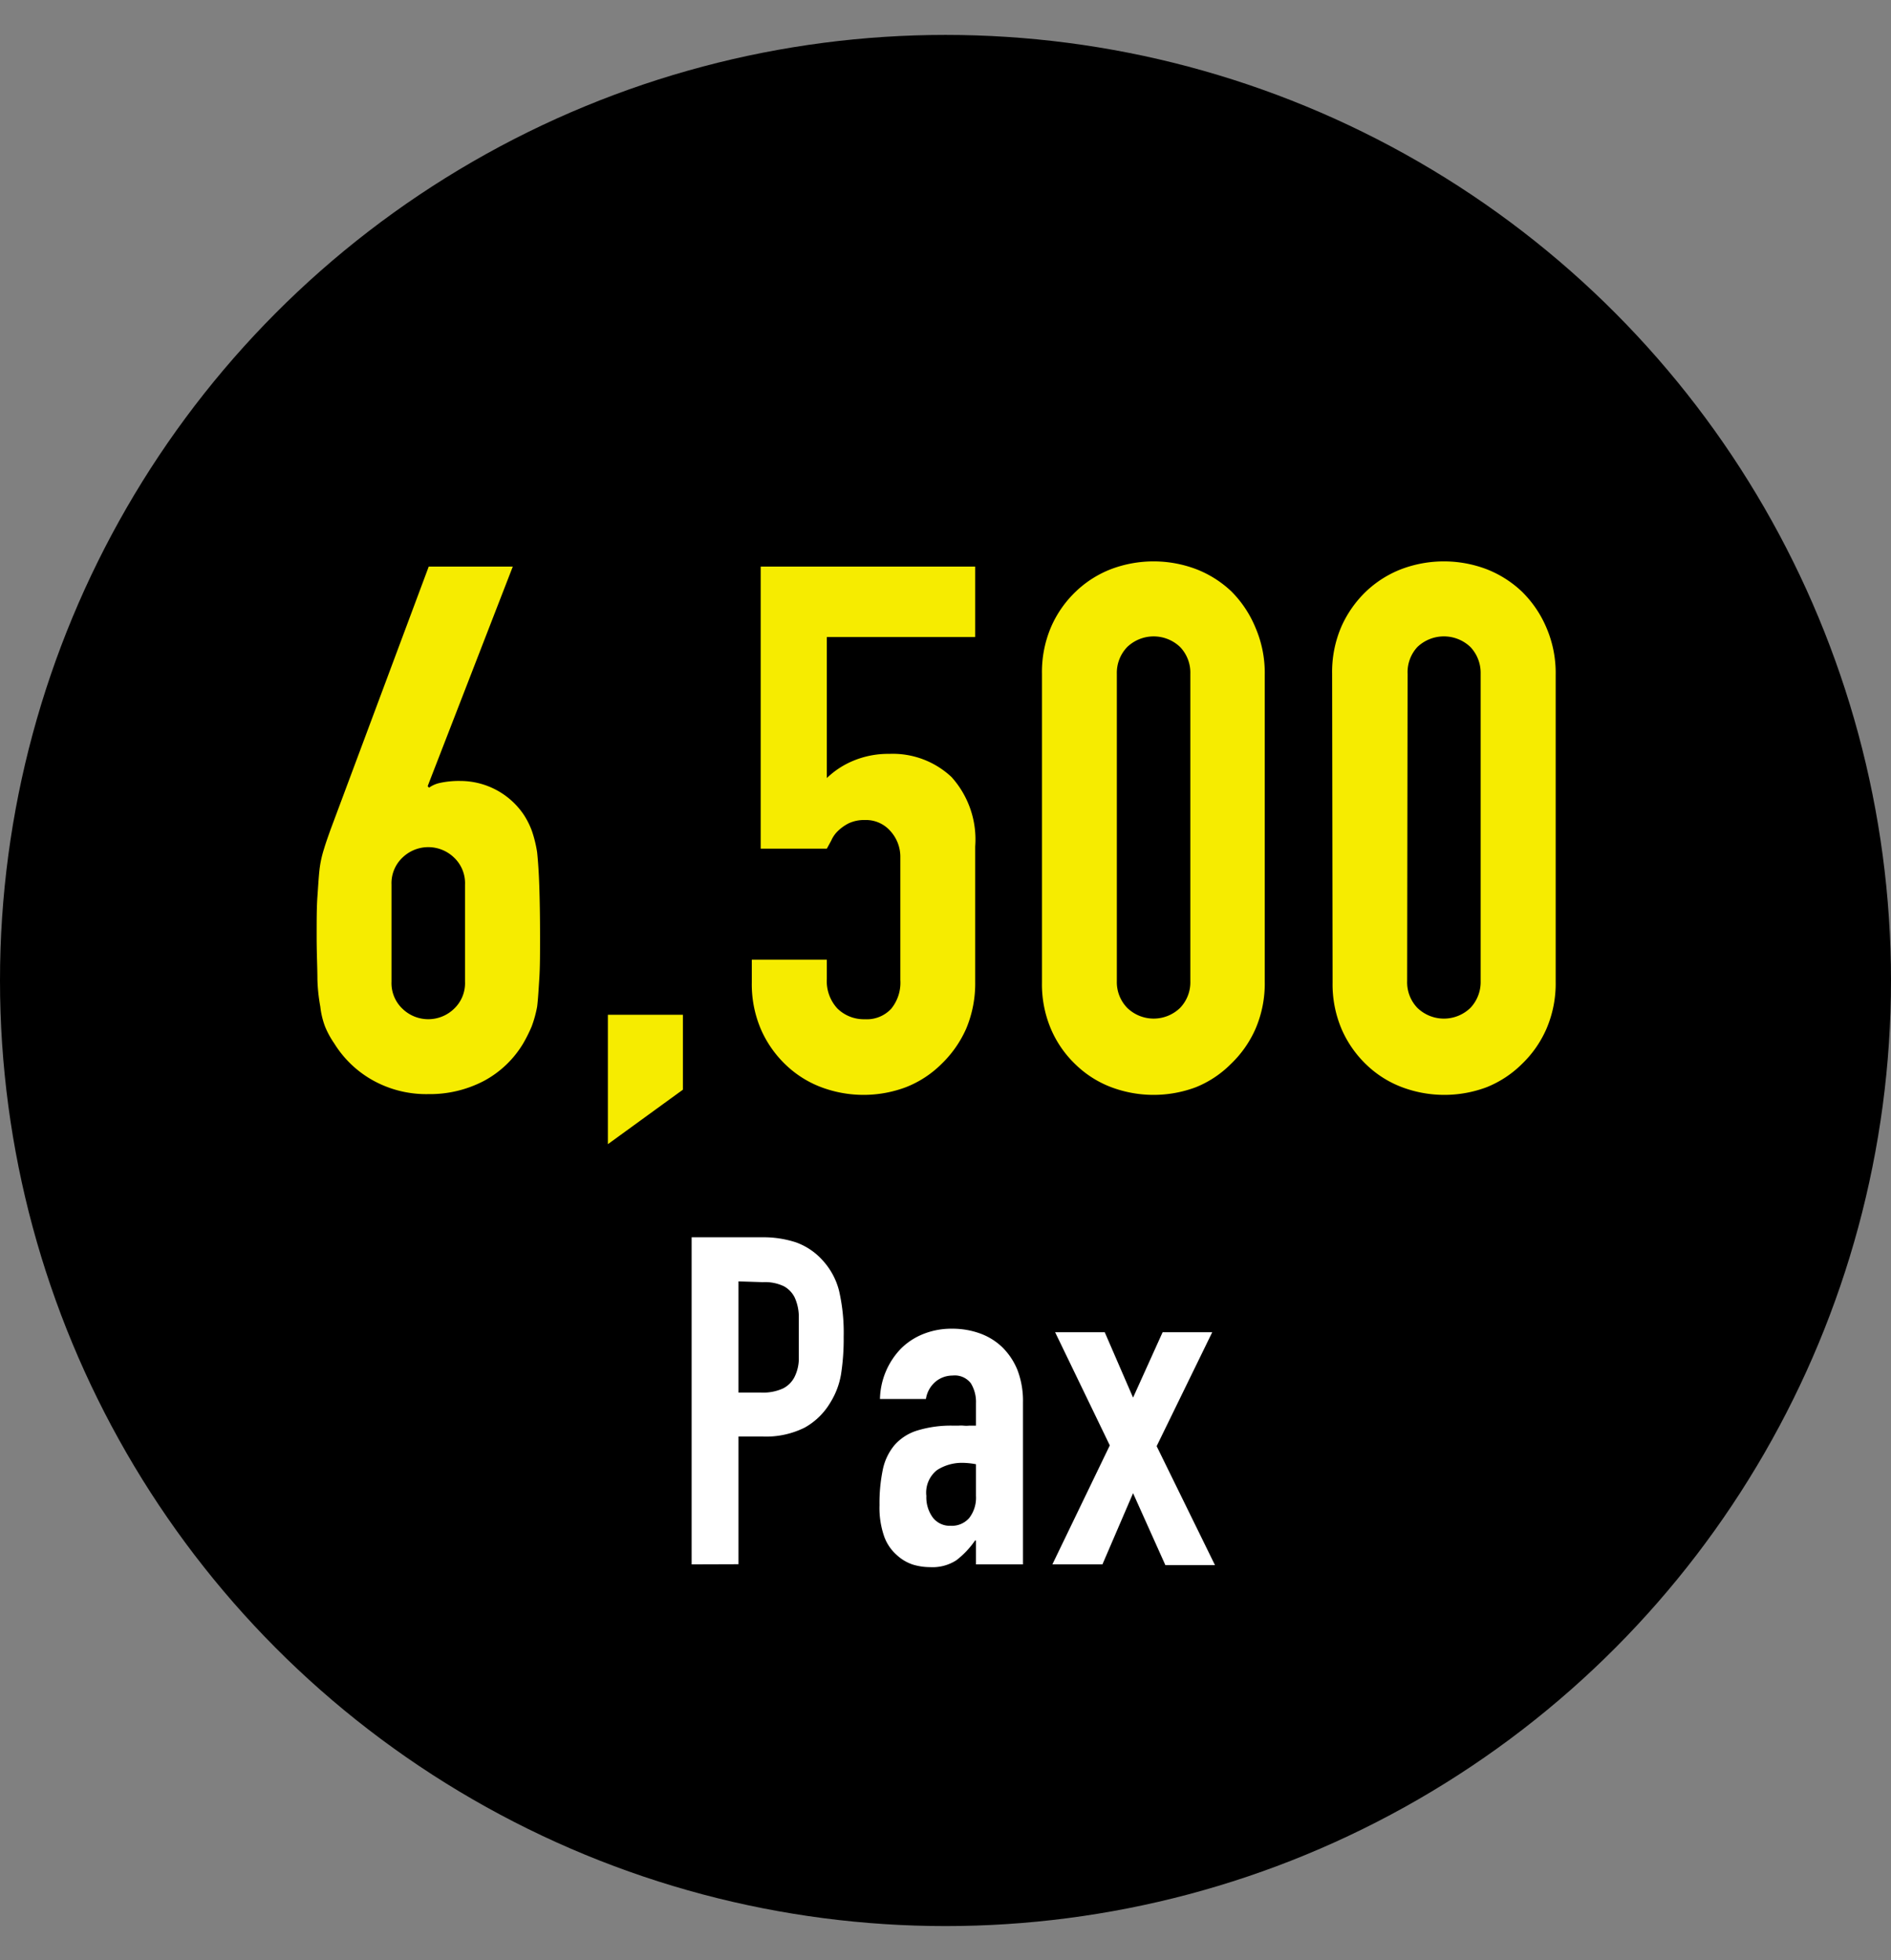
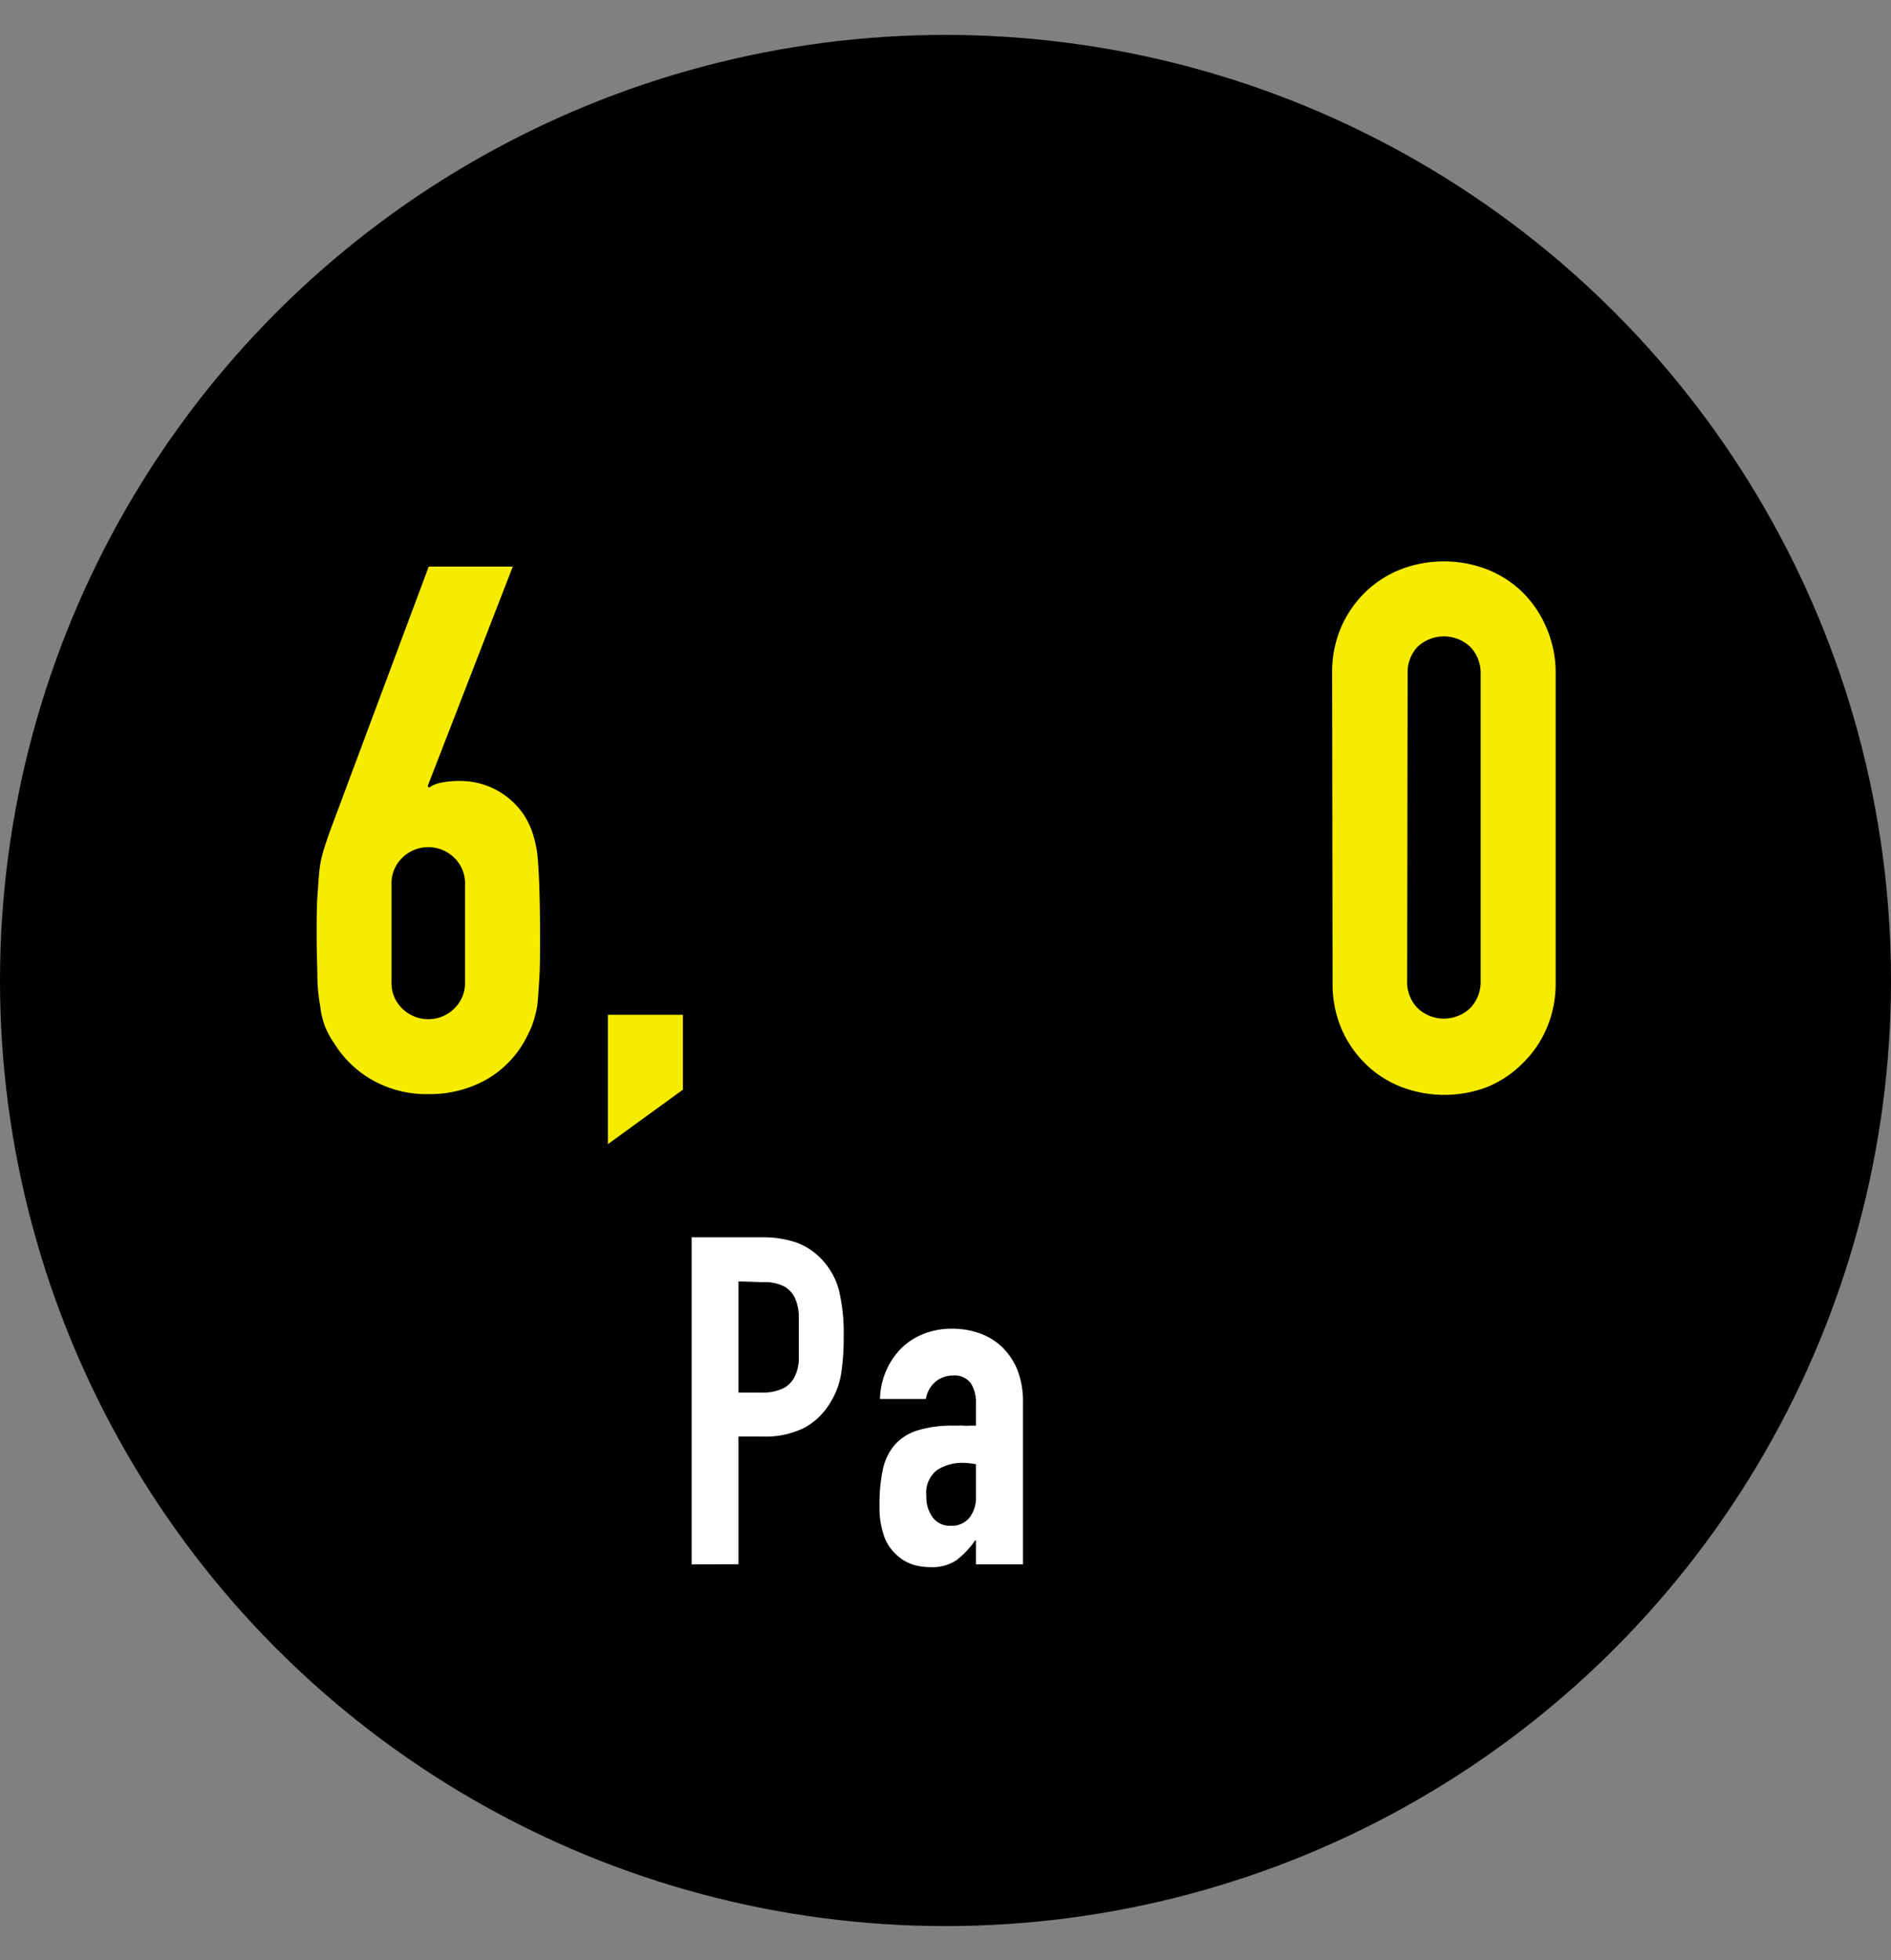
<svg xmlns="http://www.w3.org/2000/svg" width="123.5" height="128" viewBox="0 0 123.5 128">
  <rect x="0" y="0" width="123.5" height="128" fill="#808080" stroke="none" />
  <defs>
    <style>.a{fill:#f6ec00;}.b{fill:#fff;}</style>
  </defs>
  <circle cx="61.75" cy="64.03" r="61.75" />
  <path class="a" d="M33.49,37,27.93,51.34l.09.1a1.89,1.89,0,0,1,.75-.32A5.81,5.81,0,0,1,30.09,51a5,5,0,0,1,4.12,2.21,5.25,5.25,0,0,1,.53,1.06,8.06,8.06,0,0,1,.34,1.39c.06.58.11,1.3.14,2.18s.05,2,.05,3.34c0,1.12,0,2-.05,2.76s-.08,1.32-.14,1.8a7.69,7.69,0,0,1-.36,1.3,10.25,10.25,0,0,1-.55,1.1,6.64,6.64,0,0,1-2.57,2.45,7.6,7.6,0,0,1-3.63.86,7.17,7.17,0,0,1-3.6-.89,6.93,6.93,0,0,1-2.54-2.42,5.75,5.75,0,0,1-.6-1.1,5.28,5.28,0,0,1-.31-1.3,11.43,11.43,0,0,1-.19-1.8c0-.72-.05-1.64-.05-2.76s0-1.93.05-2.62.08-1.28.14-1.8a7.13,7.13,0,0,1,.29-1.32c.12-.4.27-.82.43-1.27L28,37ZM30.37,57.77A2.3,2.3,0,0,0,29.65,56a2.42,2.42,0,0,0-3.36,0,2.3,2.3,0,0,0-.72,1.77v6.34a2.3,2.3,0,0,0,.72,1.77,2.42,2.42,0,0,0,3.36,0,2.3,2.3,0,0,0,.72-1.77Z" />
  <path class="a" d="M39.7,74.72V66.27h4.9v4.89Z" />
-   <path class="a" d="M63.69,37V41.6H54v9.21a5.52,5.52,0,0,1,1.73-1.13,5.93,5.93,0,0,1,2.35-.45,5.61,5.61,0,0,1,4.06,1.51,6.09,6.09,0,0,1,1.55,4.54v8.83a7.64,7.64,0,0,1-.59,3.07,7.32,7.32,0,0,1-1.61,2.3A6.83,6.83,0,0,1,59.16,71a7.87,7.87,0,0,1-5.52,0,6.83,6.83,0,0,1-2.33-1.47,7.16,7.16,0,0,1-1.61-2.3,7.47,7.47,0,0,1-.6-3.07V62.67H54v1.25a2.63,2.63,0,0,0,.69,1.94,2.47,2.47,0,0,0,1.8.7,2.17,2.17,0,0,0,1.71-.68A2.69,2.69,0,0,0,58.8,64V56a2.5,2.5,0,0,0-.65-1.73,2.12,2.12,0,0,0-1.66-.72,2.4,2.4,0,0,0-1.05.21,2.88,2.88,0,0,0-.72.51,1.93,1.93,0,0,0-.43.62l-.29.53H49.68V37Z" />
-   <path class="a" d="M68.05,44a7.47,7.47,0,0,1,.6-3.07,7.12,7.12,0,0,1,1.61-2.3,6.94,6.94,0,0,1,2.32-1.47,7.87,7.87,0,0,1,5.52,0,7,7,0,0,1,2.33,1.47A7.27,7.27,0,0,1,82,41a7.47,7.47,0,0,1,.6,3.07V64.11a7.47,7.47,0,0,1-.6,3.07,7.16,7.16,0,0,1-1.61,2.3A6.83,6.83,0,0,1,78.1,71a7.87,7.87,0,0,1-5.52,0,6.79,6.79,0,0,1-2.32-1.47,7,7,0,0,1-1.61-2.3,7.47,7.47,0,0,1-.6-3.07Zm4.89,20.07a2.41,2.41,0,0,0,.68,1.75,2.48,2.48,0,0,0,3.45,0,2.41,2.41,0,0,0,.67-1.75V44a2.42,2.42,0,0,0-.67-1.75,2.5,2.5,0,0,0-3.45,0A2.43,2.43,0,0,0,72.94,44Z" />
  <path class="a" d="M87,44a7.47,7.47,0,0,1,.6-3.07,7.27,7.27,0,0,1,1.61-2.3,7,7,0,0,1,2.33-1.47,7.87,7.87,0,0,1,5.52,0,7.09,7.09,0,0,1,2.33,1.47A7.25,7.25,0,0,1,101,41a7.47,7.47,0,0,1,.6,3.07V64.11a7.47,7.47,0,0,1-.6,3.07,7.14,7.14,0,0,1-1.6,2.3A6.93,6.93,0,0,1,97.09,71a7.87,7.87,0,0,1-5.52,0,6.83,6.83,0,0,1-2.33-1.47,7.16,7.16,0,0,1-1.61-2.3,7.47,7.47,0,0,1-.6-3.07Zm4.9,20.07a2.41,2.41,0,0,0,.67,1.75,2.49,2.49,0,0,0,3.46,0,2.45,2.45,0,0,0,.67-1.75V44a2.46,2.46,0,0,0-.67-1.75,2.51,2.51,0,0,0-3.46,0A2.42,2.42,0,0,0,91.93,44Z" />
  <path class="b" d="M45.17,102.16V80.8h4.59a6.82,6.82,0,0,1,2.22.33,4.26,4.26,0,0,1,1.74,1.17,4.59,4.59,0,0,1,1.08,2,12.24,12.24,0,0,1,.3,3,15,15,0,0,1-.17,2.43,5.07,5.07,0,0,1-.7,1.86,4.48,4.48,0,0,1-1.68,1.64,5.66,5.66,0,0,1-2.76.58H48.23v8.34Zm3.06-18.48v7.26H49.7a3.13,3.13,0,0,0,1.44-.27,1.7,1.7,0,0,0,.75-.75,2.74,2.74,0,0,0,.28-1.11c0-.44,0-.93,0-1.47s0-1,0-1.42a3.11,3.11,0,0,0-.27-1.19A1.7,1.7,0,0,0,51.2,84a2.86,2.86,0,0,0-1.38-.27Z" />
  <path class="b" d="M63.74,102.16V100.6h-.06a5.65,5.65,0,0,1-1.22,1.29,2.86,2.86,0,0,1-1.72.45,3.85,3.85,0,0,1-1.1-.16,2.83,2.83,0,0,1-1.06-.62,2.92,2.92,0,0,1-.83-1.21,5.69,5.69,0,0,1-.31-2.06A10.8,10.8,0,0,1,57.65,96a3.63,3.63,0,0,1,.78-1.64,3.25,3.25,0,0,1,1.47-.94,7.5,7.5,0,0,1,2.37-.32h.33a1.69,1.69,0,0,1,.33,0,1.86,1.86,0,0,0,.36,0l.45,0V91.63a2.33,2.33,0,0,0-.33-1.29,1.32,1.32,0,0,0-1.2-.51,1.74,1.74,0,0,0-1.1.39,1.85,1.85,0,0,0-.64,1.14h-3a4.89,4.89,0,0,1,1.38-3.3,4.33,4.33,0,0,1,1.44-.94,4.93,4.93,0,0,1,1.89-.35,5.31,5.31,0,0,1,1.8.3,4.11,4.11,0,0,1,1.47.9,4.4,4.4,0,0,1,1,1.5,5.63,5.63,0,0,1,.36,2.1v10.59Zm0-6.54a5,5,0,0,0-.84-.09,3,3,0,0,0-1.7.47,1.87,1.87,0,0,0-.7,1.69,2.23,2.23,0,0,0,.42,1.41,1.4,1.4,0,0,0,1.17.54,1.5,1.5,0,0,0,1.21-.51,2.16,2.16,0,0,0,.44-1.44Z" />
-   <path class="b" d="M68.73,102.16l3.75-7.77L68.91,87h3.24L74,91.27,75.93,87h3.24l-3.63,7.44,3.81,7.77H76.11L74,97.51,72,102.16Z" />
</svg>